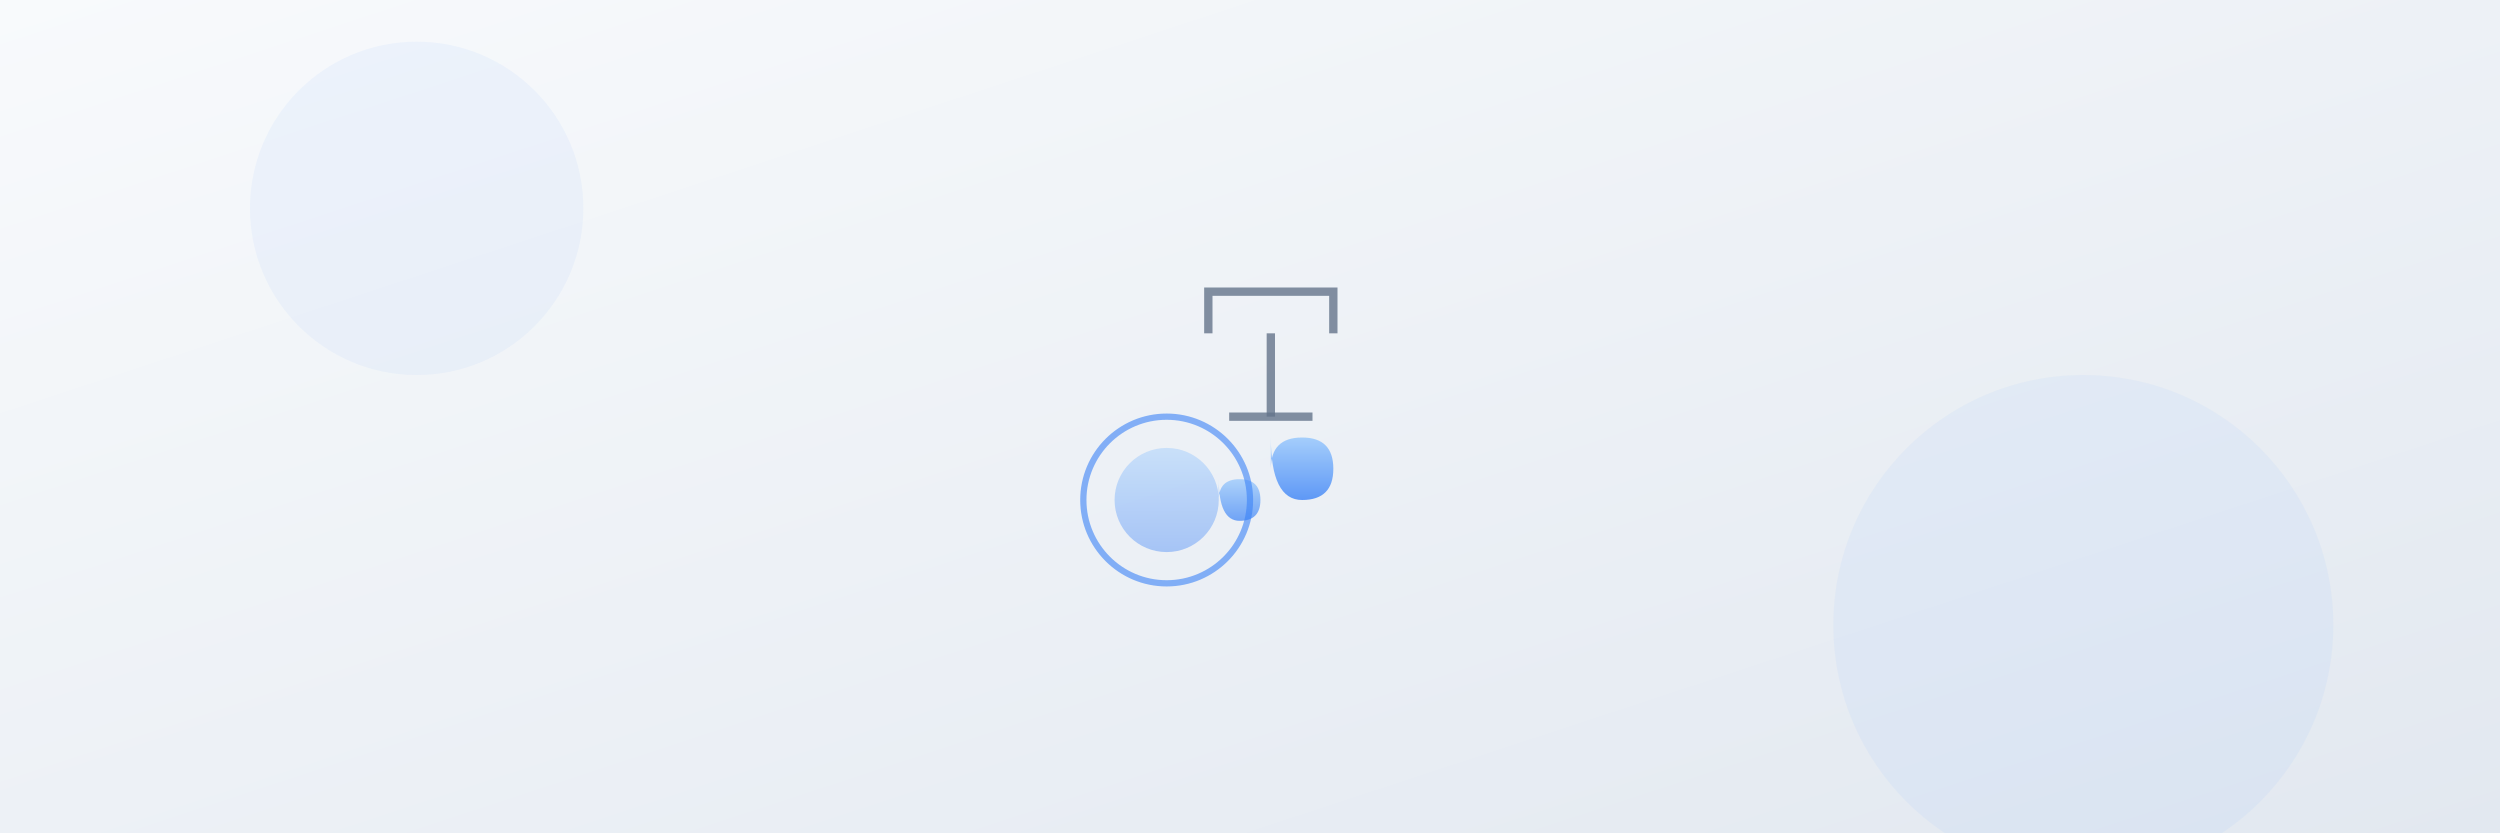
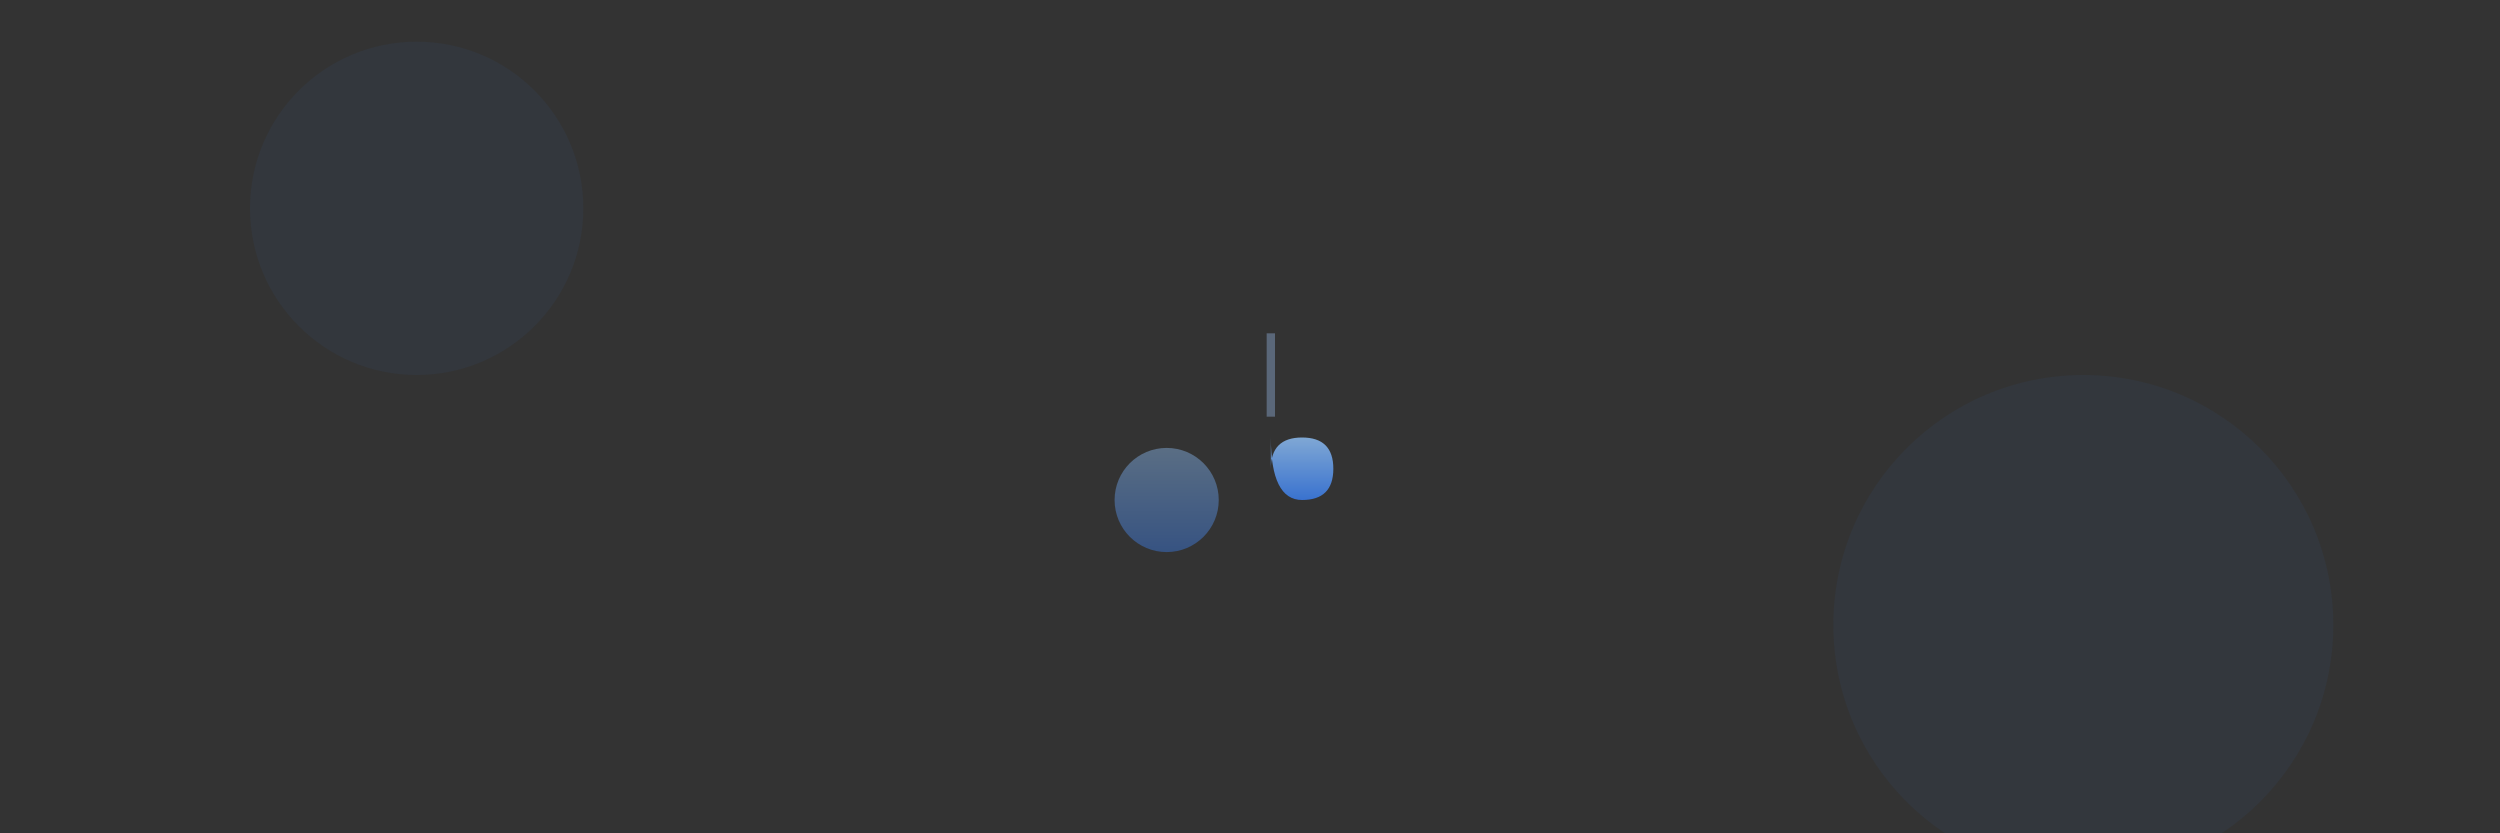
<svg xmlns="http://www.w3.org/2000/svg" width="1200" height="400" viewBox="0 0 1200 400">
  <rect x="0" y="0" width="1200" height="400" fill="#333333" stroke="none" />
  <defs>
    <linearGradient id="bg-gradient" x1="0%" y1="0%" x2="100%" y2="100%">
      <stop offset="0%" stop-color="#f8fafc" />
      <stop offset="100%" stop-color="#e2e8f0" />
    </linearGradient>
    <linearGradient id="water-gradient" x1="0%" y1="0%" x2="0%" y2="100%">
      <stop offset="0%" stop-color="#93c5fd" />
      <stop offset="100%" stop-color="#3b82f6" />
    </linearGradient>
  </defs>
-   <rect width="1200" height="400" fill="url(#bg-gradient)" />
  <g transform="translate(600, 200)">
-     <path d="M-20,-40 L-20,-60 L40,-60 L40,-40" fill="none" stroke="#64748b" stroke-width="4" opacity="0.8" />
    <path d="M10,-40 L10,0" fill="none" stroke="#64748b" stroke-width="4" opacity="0.8" />
-     <path d="M-10,0 L30,0" fill="none" stroke="#64748b" stroke-width="4" opacity="0.8" />
    <path d="M10,10 Q10,40 25,40 Q40,40 40,25 Q40,10 25,10 Q10,10 10,25 Z" fill="url(#water-gradient)" opacity="0.8" />
-     <path d="M-15,30 Q-15,50 -5,50 Q5,50 5,40 Q5,30 -5,30 Q-15,30 -15,40 Z" fill="url(#water-gradient)" opacity="0.7" />
-     <circle cx="-40" cy="40" r="40" fill="none" stroke="#3b82f6" stroke-width="3" opacity="0.6" />
    <circle cx="-40" cy="40" r="25" fill="url(#water-gradient)" opacity="0.4" />
  </g>
  <circle cx="200" cy="100" r="80" fill="#3b82f6" opacity="0.05" />
  <circle cx="1000" cy="300" r="120" fill="#3b82f6" opacity="0.05" />
</svg>